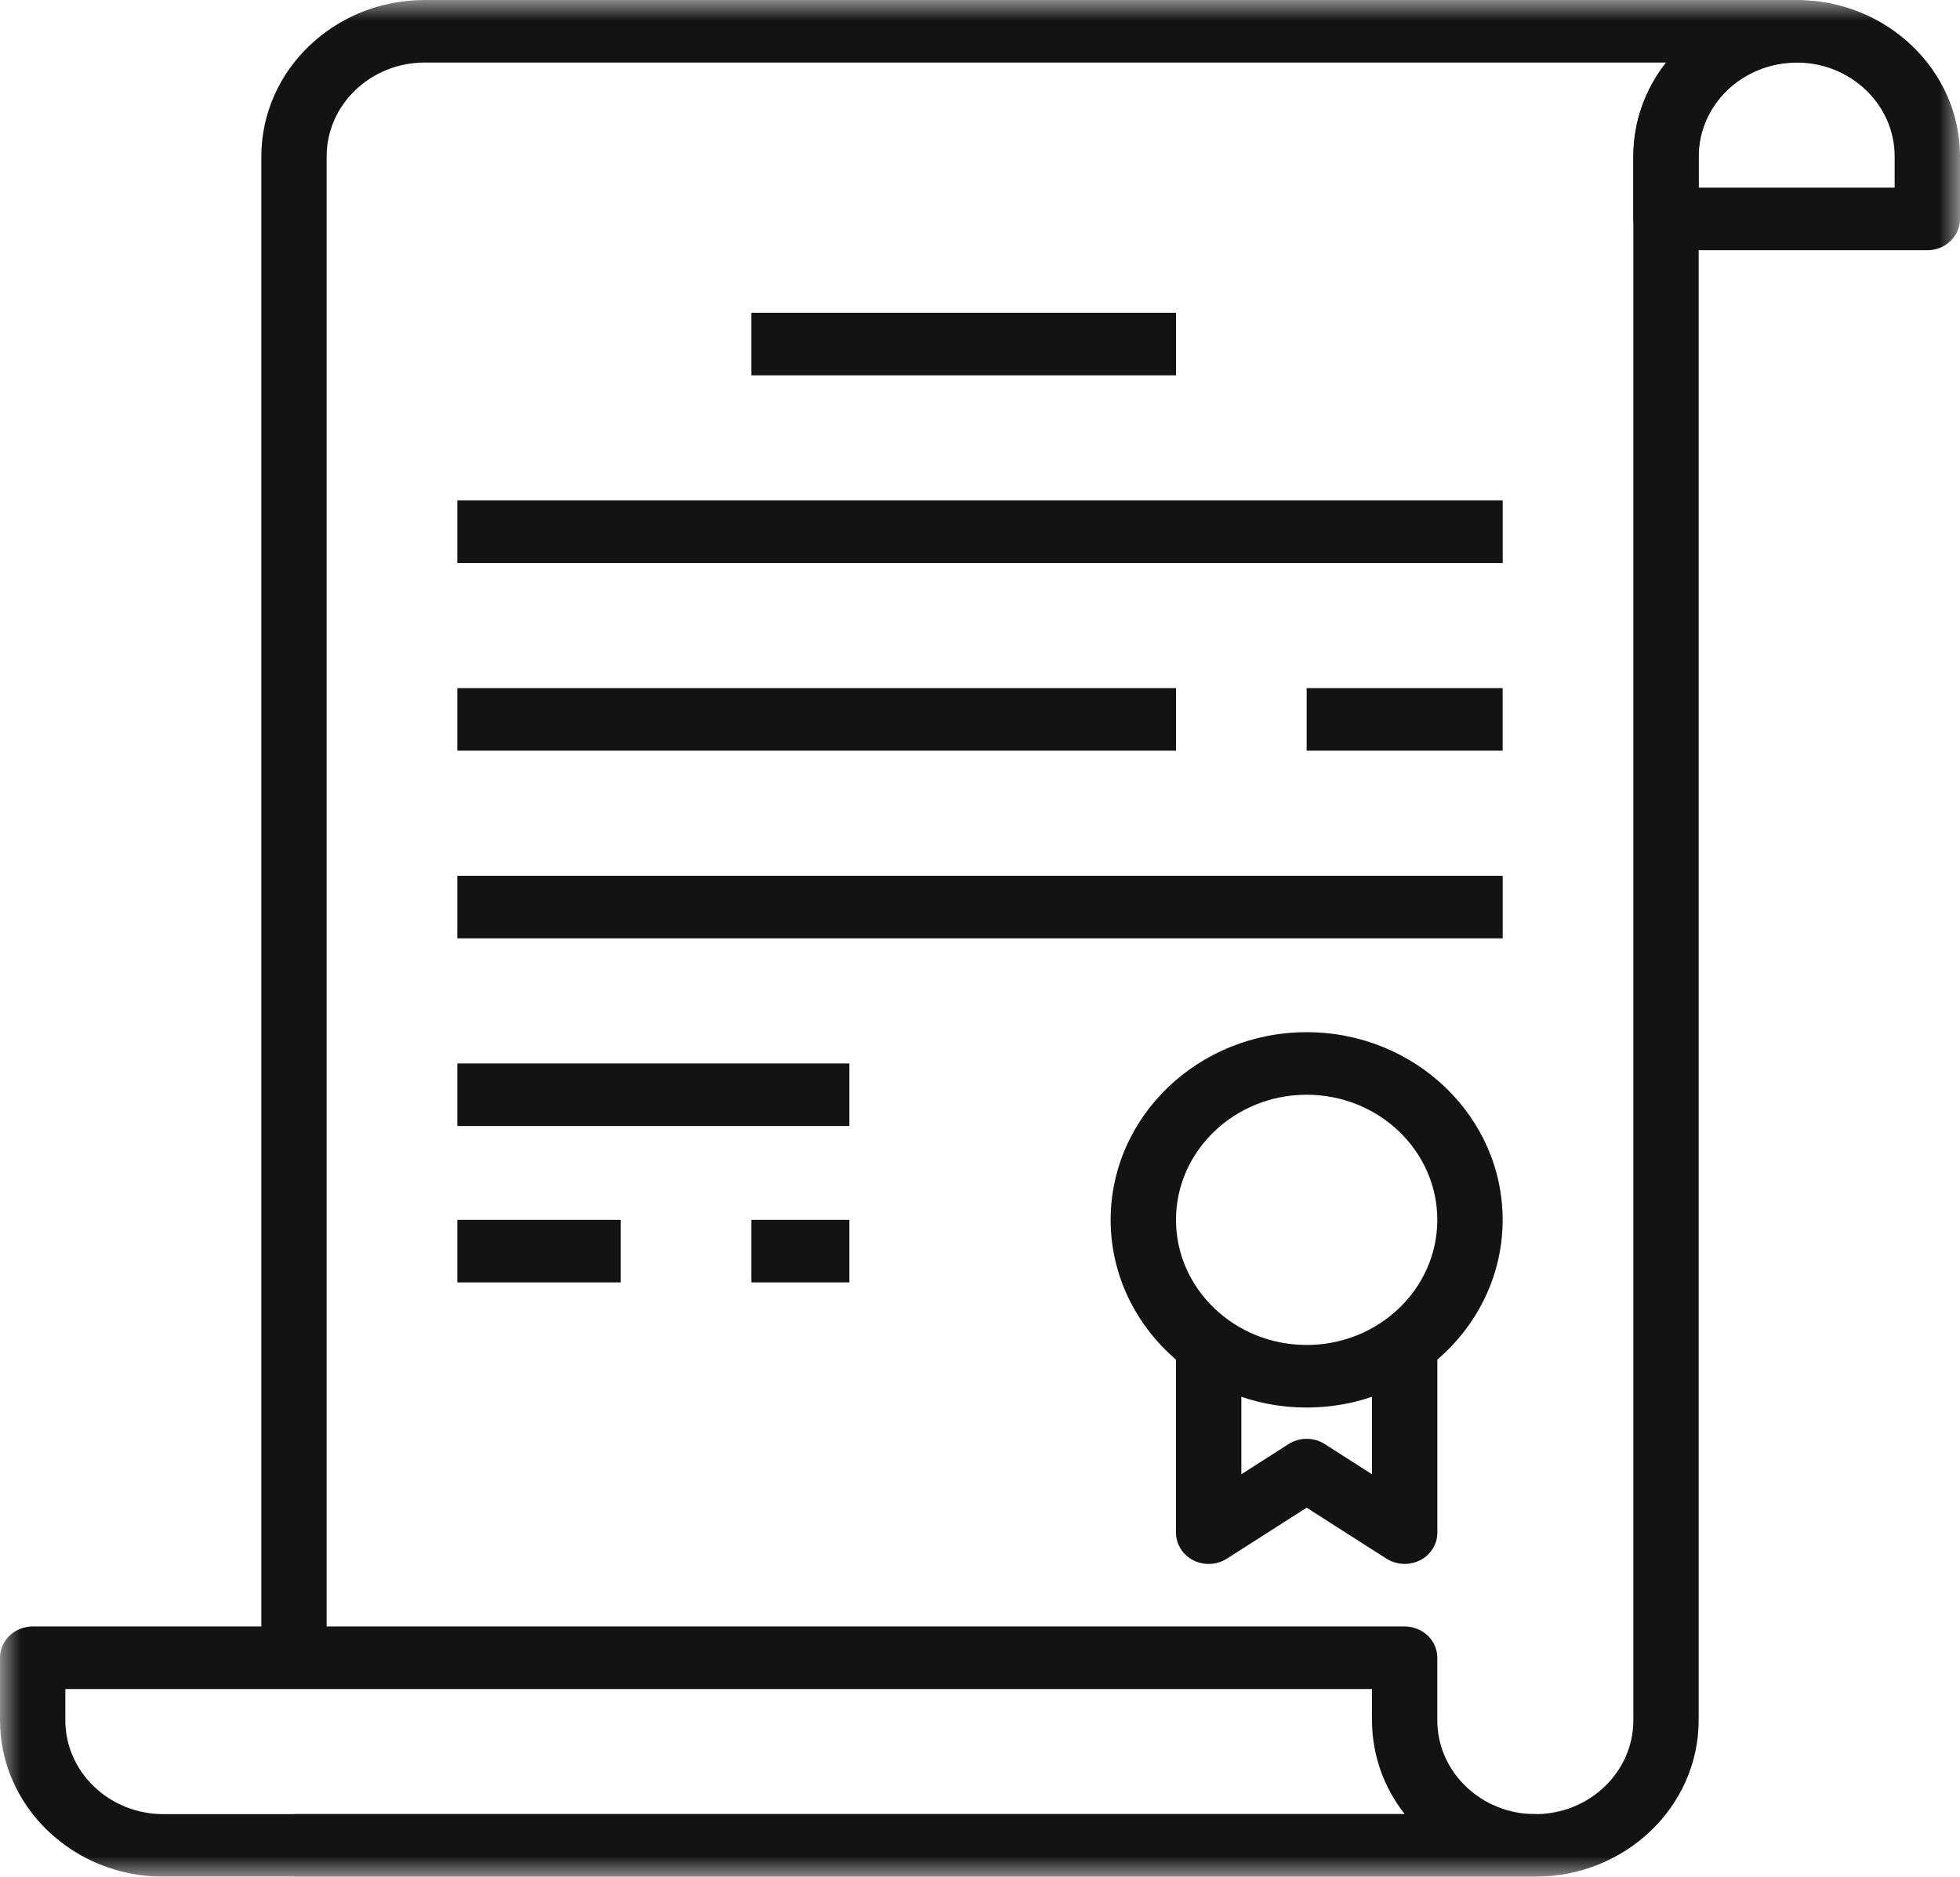
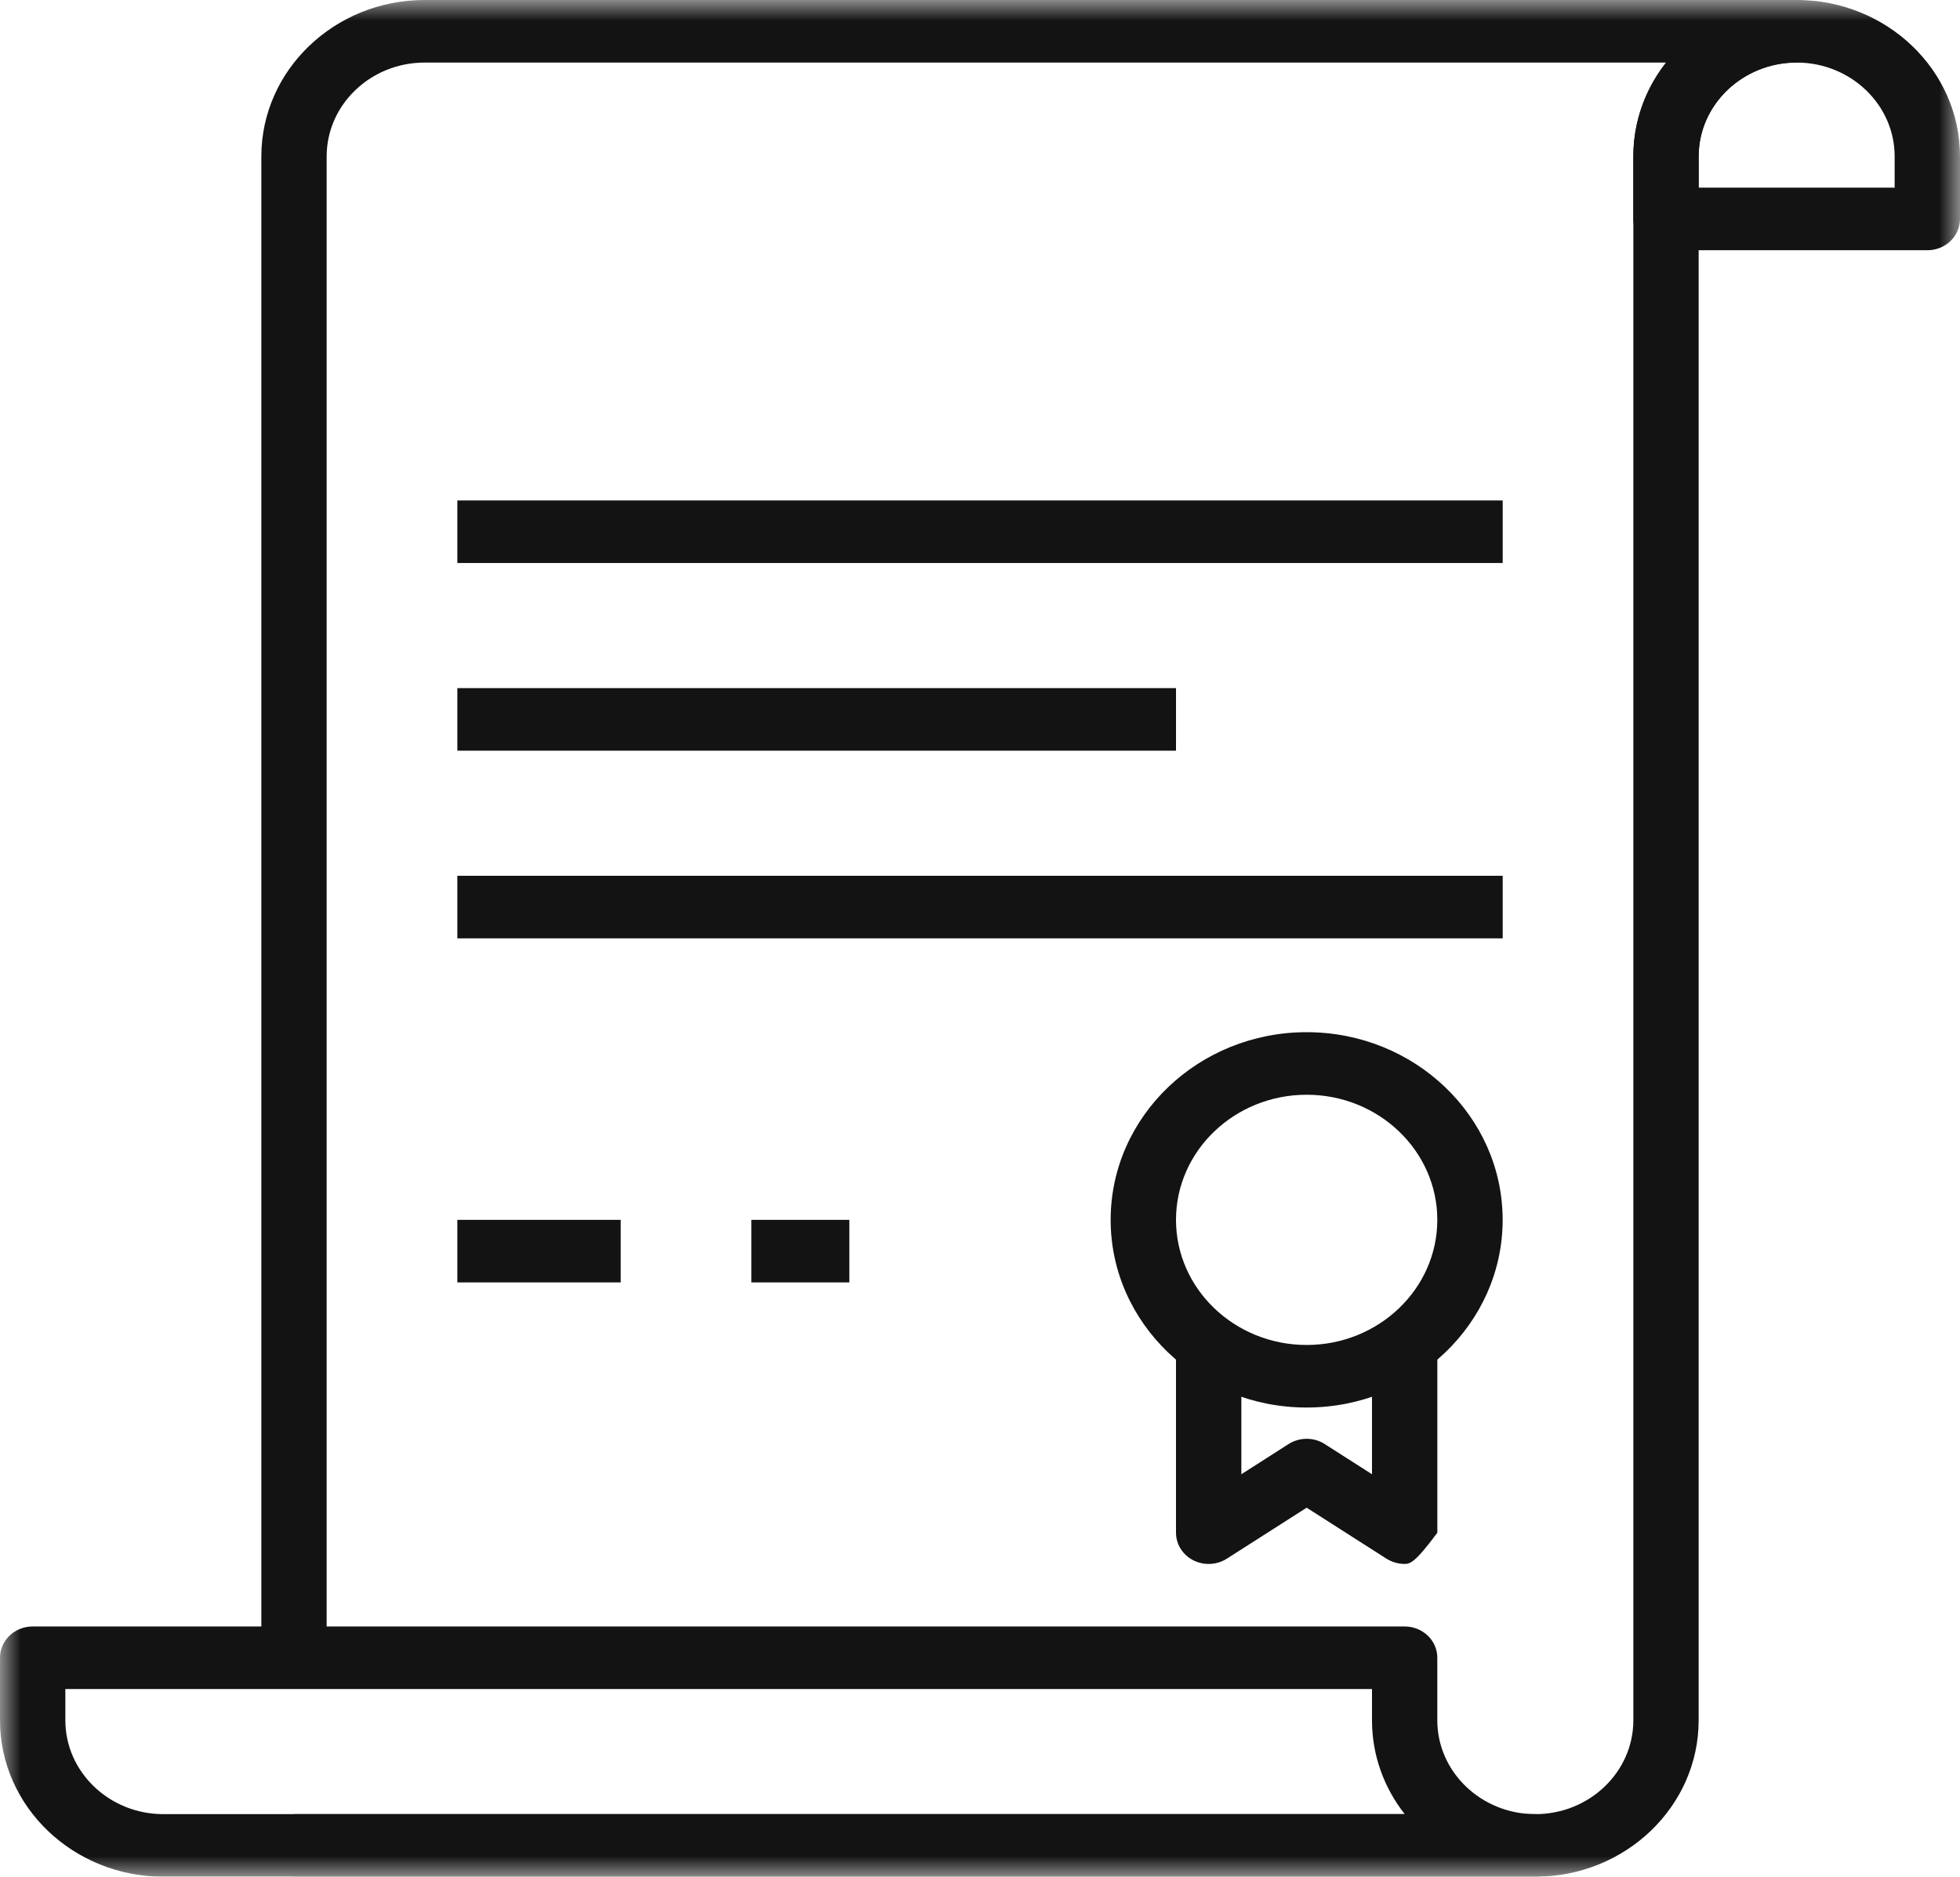
<svg xmlns="http://www.w3.org/2000/svg" width="47" height="45" viewBox="0 0 47 45" fill="none">
  <g clip-path="url(#clip0_1_339)">
    <mask id="mask0_1_339" style="mask-type:luminance" maskUnits="userSpaceOnUse" x="0" y="0" width="47" height="45">
      <path d="M47 0H0V45H47V0Z" fill="white" />
    </mask>
    <g mask="url(#mask0_1_339)">
      <path d="M31.333 33.75C28.741 33.75 26.633 31.732 26.633 29.25C26.633 26.768 28.741 24.75 31.333 24.75C33.925 24.75 36.033 26.768 36.033 29.25C36.033 31.732 33.925 33.75 31.333 33.75ZM31.333 26.25C29.605 26.25 28.2 27.596 28.2 29.25C28.2 30.904 29.605 32.25 31.333 32.25C33.06 32.25 34.466 30.904 34.466 29.25C34.466 27.596 33.062 26.25 31.333 26.25Z" fill="#131313" />
-       <path d="M33.683 37.5C33.531 37.5 33.379 37.457 33.248 37.375L31.333 36.152L29.418 37.375C29.178 37.528 28.868 37.542 28.614 37.413C28.359 37.282 28.2 37.028 28.2 36.751V32.251H29.767V35.35L30.899 34.626C31.162 34.458 31.505 34.458 31.767 34.626L32.9 35.35V32.251H34.467V36.751C34.467 37.028 34.308 37.281 34.053 37.413C33.937 37.47 33.811 37.5 33.683 37.5Z" fill="#131313" />
-       <path d="M18.017 7.5H28.2V9H18.017V7.5Z" fill="#131313" />
+       <path d="M33.683 37.5C33.531 37.5 33.379 37.457 33.248 37.375L31.333 36.152L29.418 37.375C29.178 37.528 28.868 37.542 28.614 37.413C28.359 37.282 28.2 37.028 28.2 36.751V32.251H29.767V35.35L30.899 34.626C31.162 34.458 31.505 34.458 31.767 34.626L32.9 35.35V32.251H34.467V36.751C33.937 37.47 33.811 37.5 33.683 37.5Z" fill="#131313" />
      <path d="M10.967 12H36.034V13.5H10.967V12Z" fill="#131313" />
      <path d="M10.967 16.5H28.2V18H10.967V16.5Z" fill="#131313" />
-       <path d="M31.333 16.5H36.033V18H31.333V16.5Z" fill="#131313" />
      <path d="M10.967 21H36.034V22.5H10.967V21Z" fill="#131313" />
-       <path d="M10.967 25.5H20.367V27H10.967V25.5Z" fill="#131313" />
      <path d="M10.967 29.25H14.884V30.75H10.967V29.25Z" fill="#131313" />
      <path d="M18.017 29.25H20.367V30.75H18.017V29.25Z" fill="#131313" />
      <path d="M46.217 6H39.95C39.517 6 39.167 5.665 39.167 5.251V3.75C39.167 1.682 40.924 0 43.083 0C45.243 0 47 1.682 47 3.75V5.251C47 5.664 46.65 6 46.217 6ZM40.733 4.5H45.433V3.75C45.433 2.51 44.378 1.5 43.083 1.5C41.788 1.5 40.733 2.51 40.733 3.75V4.5Z" fill="#131313" />
      <path d="M36.817 45H7.05V43.5H36.817C38.112 43.5 39.167 42.49 39.167 41.25V3.75C39.167 2.907 39.459 2.127 39.952 1.5H10.183C8.888 1.5 7.833 2.51 7.833 3.75V39.75H6.267V3.75C6.267 1.682 8.024 0 10.183 0H43.083C43.516 0 43.866 0.336 43.866 0.75C43.866 1.164 43.516 1.499 43.083 1.499C41.788 1.499 40.733 2.509 40.733 3.749V41.25C40.733 43.318 38.976 45 36.817 45Z" fill="#131313" />
      <path d="M36.817 45H3.917C1.757 45 0 43.318 0 41.25V39.749C0 39.335 0.351 39 0.783 39H33.683C34.116 39 34.466 39.335 34.466 39.749V41.25C34.466 42.49 35.521 43.5 36.816 43.5C37.249 43.5 37.599 43.835 37.599 44.249C37.6 44.665 37.25 45 36.817 45ZM1.567 40.5V41.25C1.567 42.49 2.622 43.5 3.917 43.5H33.685C33.192 42.873 32.9 42.094 32.9 41.25V40.5H1.567Z" fill="#131313" />
    </g>
  </g>
  <defs>
    <clipPath id="clip0_1_339">
      <rect width="47" height="45" fill="white" />
    </clipPath>
  </defs>
</svg>